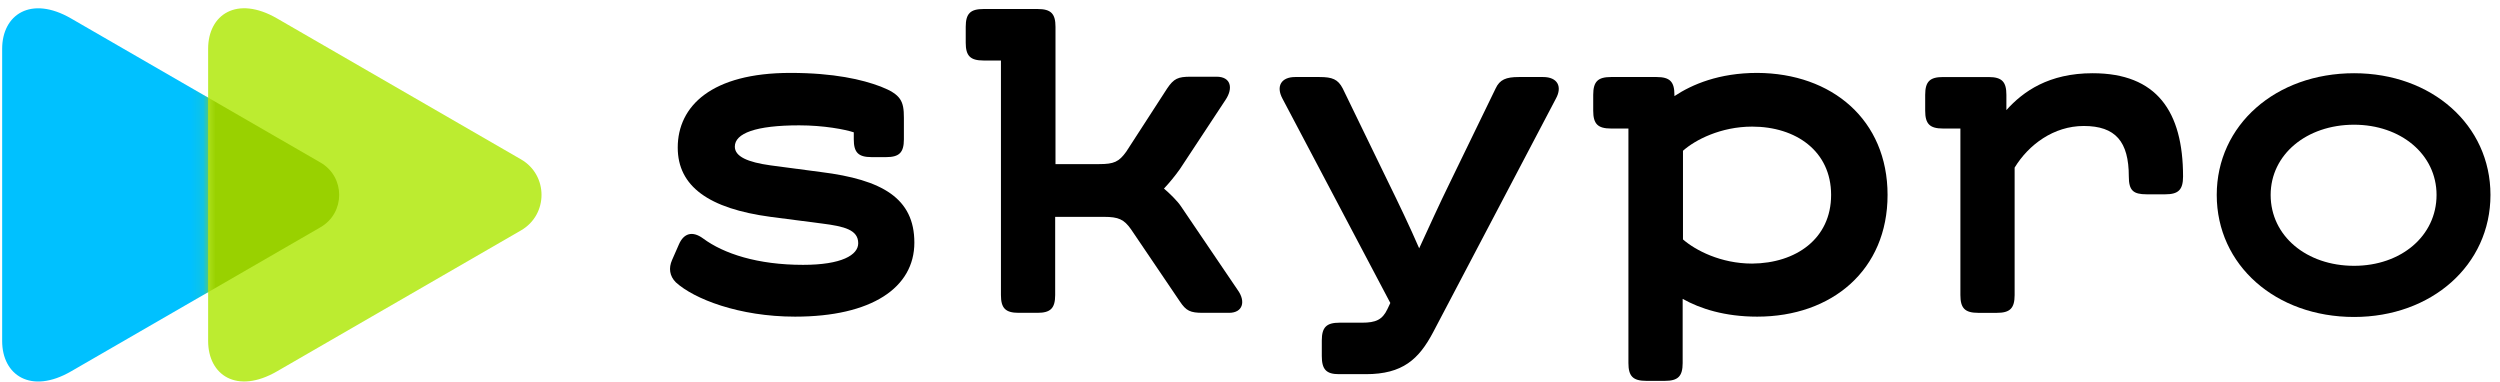
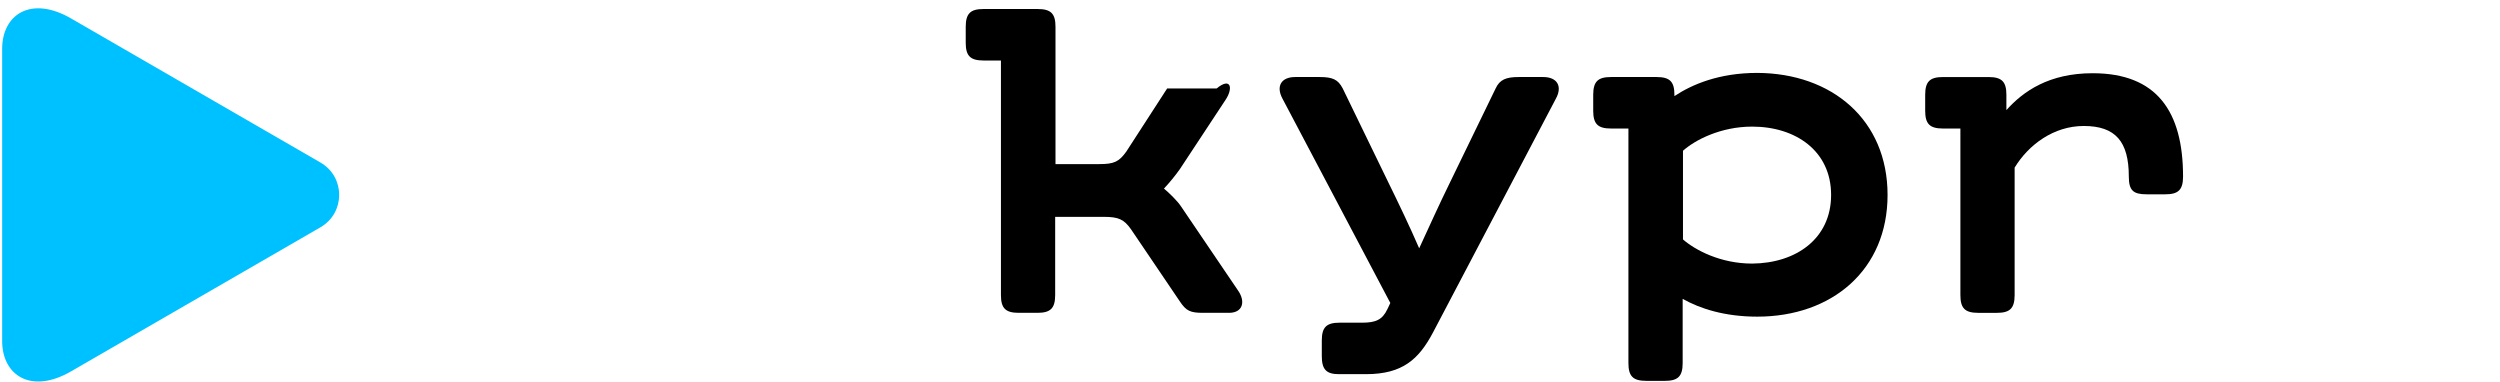
<svg xmlns="http://www.w3.org/2000/svg" width="203" height="31" viewBox="0 0 203 31" fill="none">
  <path d="M5.764 30.158C2.511 32.037 0.175 30.471 0.175 27.687C0.175 24.722 0.175 15.827 0.175 15.827C0.175 15.827 0.175 6.932 0.175 3.967C0.175 1.182 2.51 -0.383 5.764 1.495C10.83 4.421 26.026 13.2 26.026 13.2C28.047 14.367 28.047 17.285 26.026 18.452C26.026 18.454 10.83 27.233 5.764 30.158Z" fill="#00C1FF" />
-   <path d="M22.489 30.155C19.237 32.034 16.9 30.468 16.9 27.684C16.9 24.719 16.9 15.824 16.9 15.824C16.9 15.824 16.9 6.929 16.9 3.964C16.9 1.179 19.235 -0.386 22.489 1.492C27.444 4.354 42.307 12.941 42.307 12.941C44.526 14.222 44.526 17.426 42.307 18.707C42.305 18.707 27.444 27.294 22.489 30.155Z" fill="#BCEC30" />
  <mask id="mask0_3_6240" style="mask-type:alpha" maskUnits="userSpaceOnUse" x="16" y="0" width="28" height="31">
-     <path d="M22.489 30.155C19.237 32.034 16.9 30.468 16.9 27.684C16.9 24.719 16.9 15.824 16.9 15.824C16.9 15.824 16.9 6.929 16.9 3.964C16.9 1.179 19.235 -0.386 22.489 1.492C27.444 4.354 42.307 12.941 42.307 12.941C44.526 14.222 44.526 17.426 42.307 18.707C42.305 18.707 27.444 27.294 22.489 30.155Z" fill="#6FE4FF" />
-   </mask>
+     </mask>
  <g mask="url(#mask0_3_6240)">
    <g filter="url(#filter0_f_3_6240)">
-       <path d="M5.764 30.158C2.511 32.037 0.175 30.471 0.175 27.687C0.175 24.722 0.175 15.827 0.175 15.827C0.175 15.827 0.175 6.932 0.175 3.967C0.175 1.182 2.51 -0.383 5.764 1.495C10.83 4.421 26.026 13.2 26.026 13.2C28.047 14.367 28.047 17.285 26.026 18.452C26.026 18.454 10.83 27.233 5.764 30.158Z" fill="#99D100" />
-     </g>
+       </g>
  </g>
-   <path d="M54.569 21.119L55.135 19.829C55.522 18.951 56.217 18.719 57.093 19.364C58.767 20.603 61.523 21.506 65.206 21.506C68.348 21.506 69.687 20.706 69.687 19.751C69.687 18.667 68.58 18.384 66.751 18.151L62.579 17.61C57.556 16.939 55.032 15.132 55.032 11.984C55.032 8.604 57.788 5.92 64.176 5.92C67.73 5.92 70.022 6.462 71.516 7.03C73.164 7.675 73.396 8.217 73.396 9.558V11.313C73.396 12.397 73.01 12.758 71.954 12.758H70.769C69.687 12.758 69.327 12.371 69.327 11.313V10.745C68.631 10.513 66.906 10.178 64.897 10.178C61.368 10.178 59.668 10.823 59.668 11.907C59.668 12.707 60.699 13.171 62.579 13.429L66.674 13.971C71.619 14.59 74.246 16.087 74.246 19.7C74.246 23.364 70.769 25.712 64.562 25.712C60.003 25.712 56.346 24.267 54.878 22.925C54.363 22.409 54.285 21.764 54.569 21.119Z" fill="black" />
-   <path d="M99.794 25.402H97.682C96.652 25.402 96.317 25.247 95.802 24.473L91.836 18.615C91.269 17.815 90.831 17.609 89.646 17.609H85.68V23.957C85.68 25.04 85.294 25.402 84.238 25.402H82.718C81.636 25.402 81.276 25.015 81.276 23.957V4.913H79.859C78.778 4.913 78.417 4.526 78.417 3.468V2.177C78.417 1.094 78.803 0.732 79.859 0.732H84.263C85.345 0.732 85.706 1.119 85.706 2.177V13.325H89.26C90.445 13.325 90.857 13.145 91.449 12.319L94.772 7.184C95.313 6.384 95.647 6.229 96.678 6.229H98.79C99.949 6.229 100.155 7.158 99.511 8.113L95.802 13.738C95.416 14.28 94.952 14.848 94.514 15.312C94.978 15.699 95.622 16.344 95.879 16.731L100.515 23.57C101.159 24.473 100.927 25.402 99.794 25.402Z" fill="black" />
+   <path d="M99.794 25.402H97.682C96.652 25.402 96.317 25.247 95.802 24.473L91.836 18.615C91.269 17.815 90.831 17.609 89.646 17.609H85.68V23.957C85.68 25.04 85.294 25.402 84.238 25.402H82.718C81.636 25.402 81.276 25.015 81.276 23.957V4.913H79.859C78.778 4.913 78.417 4.526 78.417 3.468V2.177C78.417 1.094 78.803 0.732 79.859 0.732H84.263C85.345 0.732 85.706 1.119 85.706 2.177V13.325H89.26C90.445 13.325 90.857 13.145 91.449 12.319L94.772 7.184H98.79C99.949 6.229 100.155 7.158 99.511 8.113L95.802 13.738C95.416 14.28 94.952 14.848 94.514 15.312C94.978 15.699 95.622 16.344 95.879 16.731L100.515 23.57C101.159 24.473 100.927 25.402 99.794 25.402Z" fill="black" />
  <path d="M107.33 28.911V27.647C107.33 26.563 107.717 26.202 108.773 26.202H110.601C111.709 26.202 112.25 25.97 112.662 25.092L112.894 24.602L104.137 8.01C103.596 7.003 104.034 6.255 105.167 6.255H107.15C108.18 6.255 108.644 6.436 109.03 7.184L112.688 14.719C113.538 16.448 114.491 18.435 115.237 20.164C116.01 18.486 116.886 16.551 117.71 14.874L121.444 7.184C121.779 6.461 122.294 6.255 123.325 6.255H125.308C126.467 6.255 126.879 7.029 126.338 8.01L116.371 26.976C115.212 29.169 113.898 30.382 110.91 30.382H108.721C107.691 30.382 107.33 29.995 107.33 28.911Z" fill="black" />
  <path d="M153.27 15.829C153.27 21.919 148.763 25.712 142.685 25.712C140.058 25.712 138.049 25.067 136.632 24.267V29.48C136.632 30.563 136.246 30.925 135.19 30.925H133.67C132.589 30.925 132.228 30.538 132.228 29.48V10.436H130.811C129.73 10.436 129.369 10.049 129.369 8.991V7.7C129.369 6.617 129.755 6.255 130.811 6.255H134.52C135.602 6.255 135.963 6.642 135.963 7.7V7.804C137.405 6.849 139.594 5.92 142.685 5.92C148.763 5.946 153.27 9.739 153.27 15.829ZM148.686 15.829C148.686 12.268 145.827 10.281 142.273 10.281C139.723 10.281 137.637 11.365 136.658 12.242V19.442C137.662 20.319 139.723 21.403 142.273 21.403C145.827 21.377 148.686 19.39 148.686 15.829Z" fill="black" />
  <path d="M177.264 14.333C177.264 15.417 176.878 15.778 175.822 15.778H174.303C173.221 15.778 172.86 15.468 172.86 14.333C172.86 11.494 171.778 10.23 169.203 10.23C166.756 10.23 164.721 11.752 163.588 13.61V23.958C163.588 25.042 163.202 25.403 162.146 25.403H160.626C159.545 25.403 159.184 25.016 159.184 23.958V10.436H157.768C156.686 10.436 156.325 10.049 156.325 8.991V7.701C156.325 6.617 156.712 6.256 157.768 6.256H161.476C162.558 6.256 162.919 6.643 162.919 7.701V8.94C164.284 7.417 166.37 5.946 169.924 5.946C175.127 5.946 177.264 9.043 177.264 14.333Z" fill="black" />
-   <path d="M179.999 15.829C179.999 10.152 184.79 5.946 191.151 5.946C197.461 5.946 202.226 10.152 202.226 15.829C202.226 21.532 197.435 25.738 191.151 25.738C184.79 25.738 179.999 21.532 179.999 15.829ZM197.848 15.829C197.848 12.527 194.937 10.127 191.151 10.127C187.288 10.127 184.377 12.552 184.377 15.829C184.377 19.158 187.288 21.584 191.151 21.584C194.963 21.584 197.848 19.158 197.848 15.829Z" fill="black" />
  <defs>
    <filter id="filter0_f_3_6240" x="-2.146" y="-1.647" width="32.009" height="34.948" filterUnits="userSpaceOnUse" color-interpolation-filters="sRGB">
      <feFlood flood-opacity="0" result="BackgroundImageFix" />
      <feBlend mode="normal" in="SourceGraphic" in2="BackgroundImageFix" result="shape" />
      <feGaussianBlur stdDeviation="1.161" result="effect1_foregroundBlur_3_6240" />
    </filter>
  </defs>
</svg>